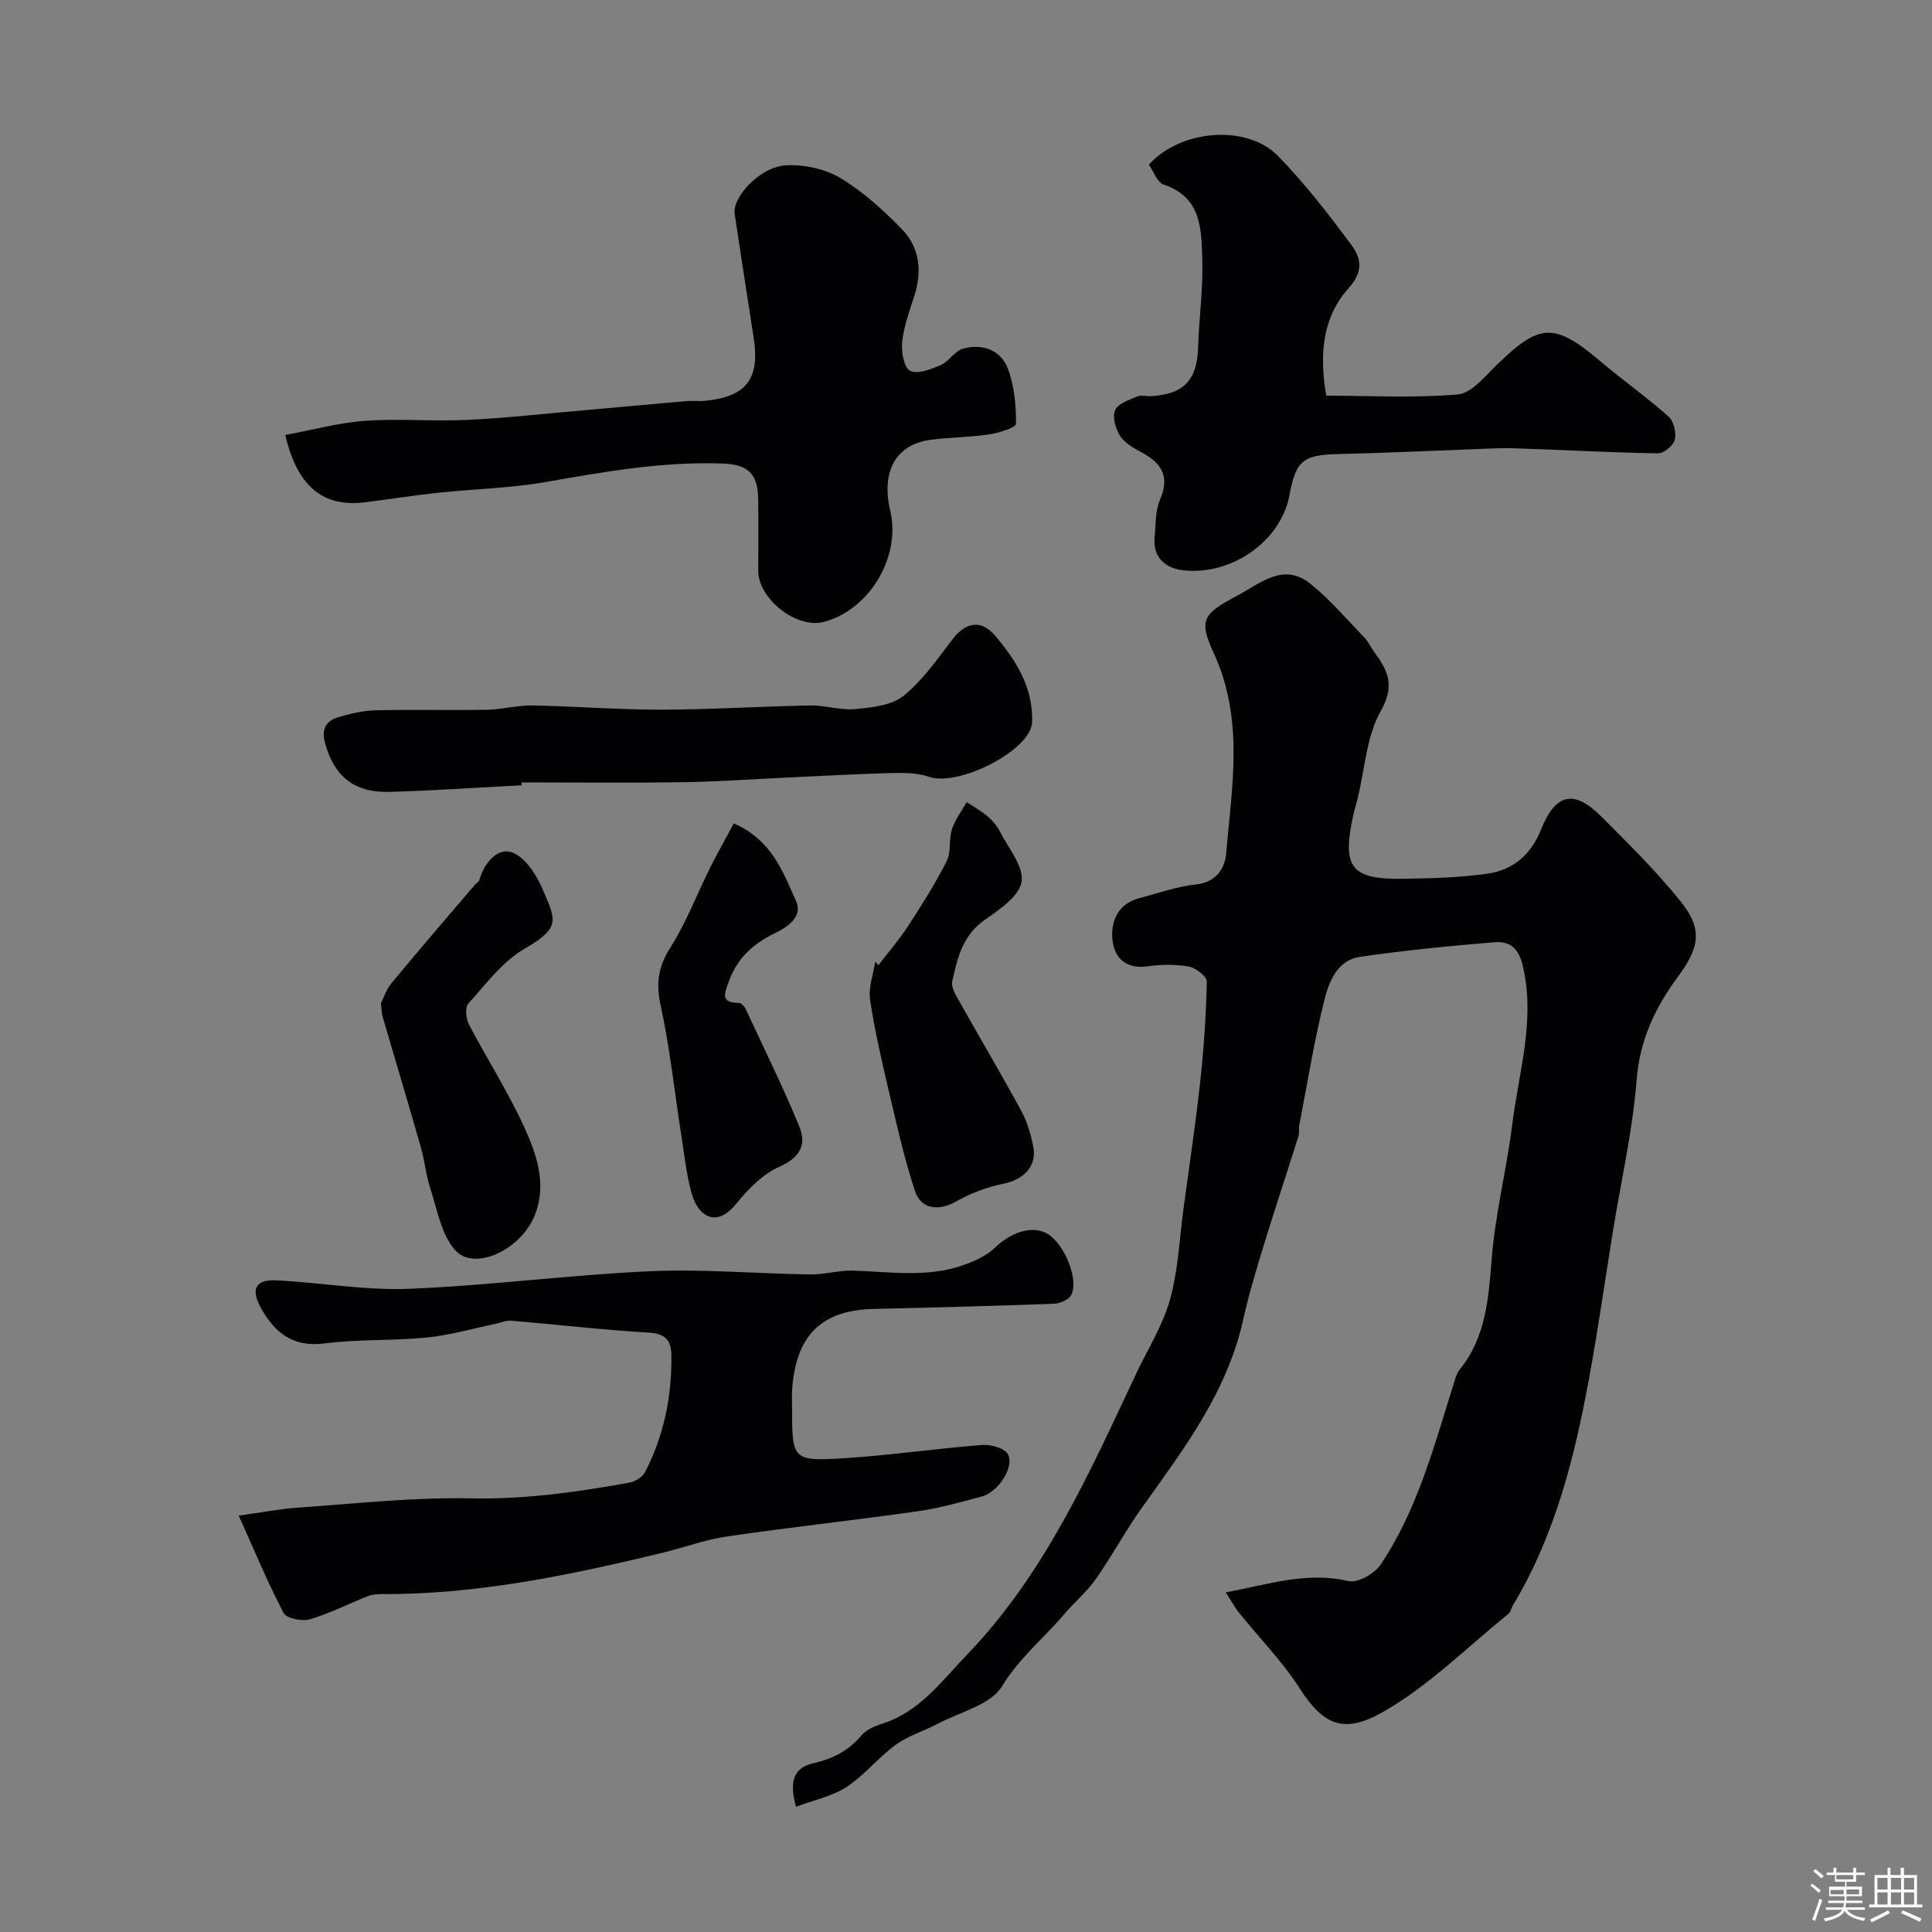
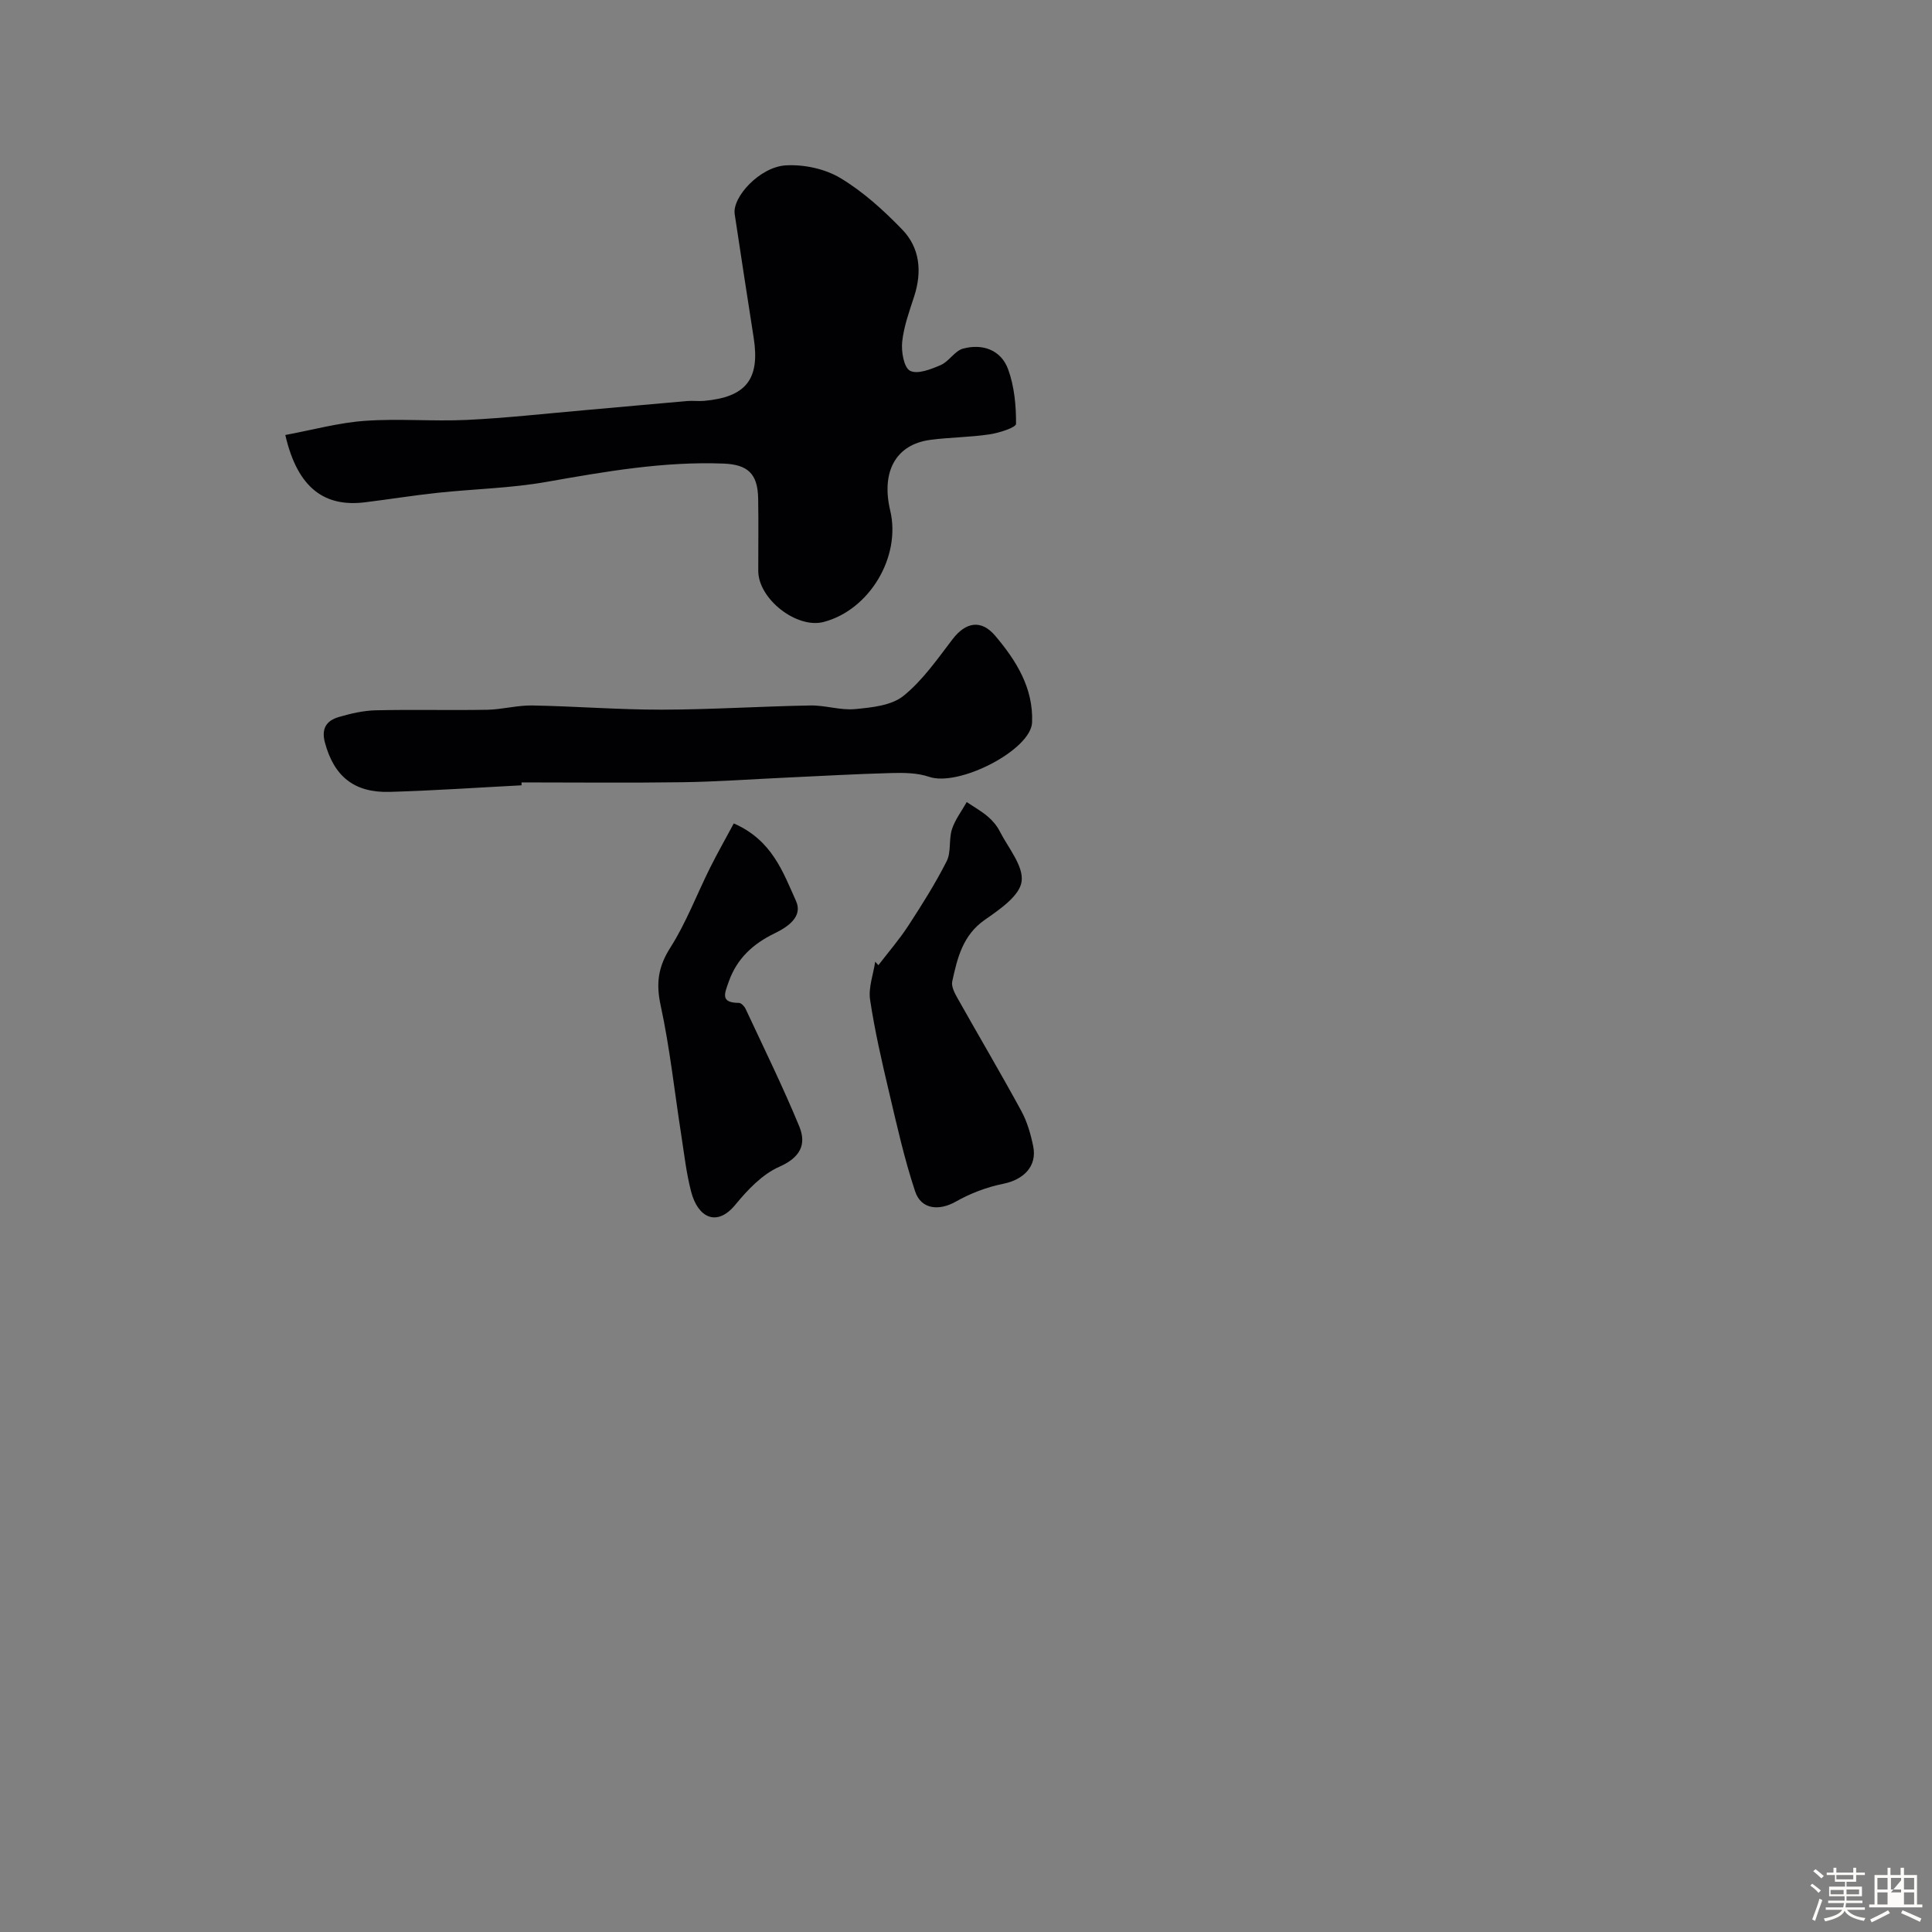
<svg xmlns="http://www.w3.org/2000/svg" enable-background="new 0 0 400 400" viewBox="0 0 400 400">
  <rect x="0" y="0" width="400" height="400" fill="#808080" stroke="none" />
  <path d="m374.8 390.4.4-.4c.7.5 1.3 1 1.8 1.4l-.5.5c-.5-.6-1.1-1.1-1.7-1.5zm1 7.3-.6-.3c.5-1.4 1.1-2.8 1.5-4.3.2.1.4.2.6.3-.5 1.3-1 2.8-1.5 4.3zm-.4-10.3.5-.4c.4.3 1 .8 1.7 1.4l-.5.5c-.5-.5-1.1-1-1.7-1.5zm2.5.3h1.7v-1h.6v1h3.5v-1h.6v1h1.8v.5h-1.8v1.4h-2v1h3.2v2h-3.2v.9h3.3v.5h-3.4c0 .3-.1.6-.1.9h4v.5h-3.7c.7.9 1.9 1.5 3.8 1.7-.1.2-.2.4-.3.6-2.1-.4-3.5-1.1-4-2.1-.4 1-1.8 1.7-4 2.2-.1-.2-.2-.4-.3-.6 2.1-.4 3.4-1 3.8-1.8h-3.4v-.5h3.6c.1-.3.1-.6.2-.9h-3.3v-.5h3.4c0-.3 0-.6 0-.9h-3.2v-2h3.3v-1h-2.1v-1.4h-1.7v-.5zm1.1 3.5v1h2.7c0-.3 0-.4 0-.4 0-.1 0-.2 0-.2 0-.1 0-.2 0-.3h-2.7zm1.2-3v.9h3.5v-.9zm4.7 3h-2.6v.6.4h2.6z" fill="#fcfbfa" />
-   <path d="m393.6 386.7h.6v1.5h2.7v6.1h1.1v.6h-11v-.6h1.1v-6.1h2.7v-1.5h.6v1.5h2.1v-1.5zm-2.7 8.8.4.6c-1.2.6-2.5 1.3-3.8 1.9-.1-.2-.2-.4-.3-.6 1.2-.6 2.5-1.2 3.7-1.9zm-2.2-6.7v2.4h2.1v-2.4zm0 3v2.5h2.1v-2.5zm2.8-3v2.4h2.1v-2.4zm0 3v2.5h2.1v-2.5zm6 6.1c-1.4-.7-2.7-1.3-3.9-1.8l.3-.6c1.5.6 2.7 1.2 3.9 1.7zm-1.2-9.1h-2.1v2.4h2.1zm-2.1 3v2.5h2.1v-2.5z" fill="#fcfbfa" />
+   <path d="m393.6 386.7h.6v1.5h2.7v6.1h1.1v.6h-11v-.6h1.1v-6.1h2.7v-1.5h.6v1.5h2.1v-1.5zm-2.7 8.8.4.6c-1.2.6-2.5 1.3-3.8 1.9-.1-.2-.2-.4-.3-.6 1.2-.6 2.5-1.2 3.7-1.9zm-2.2-6.7v2.4h2.1v-2.4zm0 3v2.5h2.1v-2.5zm2.8-3v2.4h2.1v-2.4zm0 3h2.1v-2.5zm6 6.1c-1.4-.7-2.7-1.3-3.9-1.8l.3-.6c1.5.6 2.7 1.2 3.9 1.7zm-1.2-9.1h-2.1v2.4h2.1zm-2.1 3v2.5h2.1v-2.5z" fill="#fcfbfa" />
  <g fill="#010103">
-     <path d="m253.79 329.69c8.9-1.68 16.8-4.36 25.43-2.34 1.89.44 5.37-1.55 6.63-3.42 7.68-11.47 11.11-24.74 15.21-37.72.29-.93.58-1.95 1.18-2.68 5.4-6.64 5.96-14.86 6.58-22.7.74-9.51 3.12-18.71 4.27-27.99 1.34-10.87 4.93-21.87 2.1-33.22-.92-3.67-2.98-4.78-5.82-4.54-9.3.77-18.59 1.68-27.82 3.03-4.67.68-6.4 5.13-7.35 8.92-2.13 8.51-3.52 17.22-5.18 25.85-.16.81.03 1.7-.22 2.47-2.37 7.52-4.87 15-7.18 22.54-1.56 5.11-3.11 10.24-4.26 15.45-3.33 14.96-12.34 26.76-20.96 38.84-3.38 4.74-6.14 9.93-9.49 14.7-1.88 2.68-4.47 4.84-6.61 7.36-4.22 4.97-9.26 9-12.82 14.85-2.38 3.92-8.83 5.4-13.51 7.88-2.82 1.49-6.02 2.43-8.55 4.29-3.58 2.62-6.43 6.28-10.11 8.69-2.97 1.94-6.71 2.7-10.5 4.13-1.39-5.06-.68-8.06 3.6-9.02 3.98-.9 7.27-2.59 9.94-5.76.98-1.16 2.69-1.91 4.21-2.39 7.81-2.45 12.32-8.78 17.64-14.31 16.09-16.73 25.3-37.52 34.97-58.07 2.41-5.13 5.55-10.05 7.06-15.44 1.7-6.07 1.95-12.55 2.8-18.85 1.18-8.75 2.5-17.48 3.46-26.26.75-6.89 1.22-13.82 1.37-20.74.02-1.06-2.26-2.85-3.69-3.11-2.74-.5-5.69-.48-8.46-.07-4.75.69-7.14-1.87-7.42-5.85-.26-3.64 1.3-7.12 5.51-8.23 3.92-1.04 7.81-2.43 11.81-2.86 4.21-.46 5.98-3.32 6.25-6.42 1.21-13.92 3.74-27.87-2.58-41.51-3.24-7.01-2.08-8.15 4.99-11.93 4.83-2.58 9.48-6.85 15.04-2.39 4.1 3.29 7.56 7.39 11.23 11.19.78.8 1.23 1.91 1.91 2.83 2.83 3.82 4.47 6.95 1.44 12.29-3.01 5.3-3.33 12.13-4.84 18.29-.27 1.1-.63 2.18-.87 3.29-2.37 10.8-.49 13.34 10.23 13.18 5.92-.09 11.89-.23 17.74-1.08 5.13-.75 8.87-4.01 10.85-8.99 3.03-7.59 6.81-8.54 12.55-2.8 5.67 5.67 11.41 11.34 16.42 17.57 4.68 5.82 3.84 9.6-.62 15.65-4.63 6.27-7.86 13.02-8.5 21.26-.81 10.38-3.16 20.64-4.84 30.95-1.67 10.31-3.13 20.65-5.02 30.92-3.01 16.41-7.06 32.5-15.79 47.01-.33.55-.44 1.34-.9 1.71-8.54 6.89-16.46 14.87-25.87 20.25-8.11 4.64-12.36 2.97-17.45-4.99-3.51-5.48-8.2-10.21-12.3-15.32-.99-1.16-1.7-2.53-2.89-4.39z" />
-     <path d="m49.42 313.79c4.84-.66 8.65-1.41 12.49-1.67 11.85-.81 23.72-2.16 35.56-1.9 11.2.24 22.05-1.31 32.93-3.27 1.18-.21 2.66-1.2 3.19-2.24 3.89-7.56 5.53-15.67 5.41-24.15-.04-3.18-1.31-4.46-4.77-4.66-9.49-.56-18.94-1.67-28.41-2.47-1.03-.09-2.12.43-3.18.65-4.76.98-9.47 2.36-14.28 2.84-7.06.7-14.23.32-21.25 1.23-6.49.84-10.35-2.31-13.17-7.5-2.06-3.78-.98-5.78 3.23-5.57 9.21.46 18.43 2.12 27.59 1.75 16.59-.67 33.12-2.88 49.71-3.63 11.06-.5 22.19.5 33.29.66 2.92.04 5.87-.87 8.78-.79 7.66.22 15.38 1.5 22.85-1.12 2.33-.82 4.82-1.91 6.55-3.58 3.42-3.32 7.92-4.79 11.03-2.86 3.45 2.14 6.44 9.45 4.81 12.61-.51.98-2.33 1.77-3.59 1.81-12.43.46-24.87.78-37.3 1.07-11.39.26-16.13 6.06-16.89 16.69-.09 1.33-.01 2.67-.01 4 0 10.45.16 10.88 10.49 10.24 9.65-.6 19.25-2.02 28.89-2.77 1.78-.14 4.66.67 5.32 1.94 1.39 2.66-2.05 7.82-5.38 8.72-4.4 1.18-8.82 2.43-13.31 3.07-13.13 1.87-26.31 3.29-39.43 5.21-4.61.67-9.06 2.34-13.62 3.44-19.07 4.59-38.23 8.61-58 8.5-.96-.01-2 .11-2.88.46-4 1.58-7.87 3.58-11.98 4.77-1.6.47-4.8-.21-5.39-1.34-3.28-6.28-5.99-12.84-9.28-20.14z" />
    <path d="m59.07 90.06c5.75-1.07 11.08-2.55 16.49-2.93 6.99-.5 14.06.14 21.07-.19 8.02-.38 16.02-1.28 24.03-1.98 7.2-.63 14.39-1.31 21.59-1.93 1.16-.1 2.34.07 3.49-.03 8.74-.78 11.64-4.5 10.3-13.08-1.33-8.53-2.65-17.06-3.93-25.59-.53-3.53 5.2-9.76 10.55-10.09 3.75-.23 8.12.7 11.31 2.61 4.73 2.83 8.97 6.69 12.83 10.68 3.67 3.8 4.12 8.72 2.48 13.8-1 3.09-2.15 6.22-2.49 9.41-.22 2.03.34 5.35 1.62 6.02 1.53.8 4.35-.31 6.36-1.18 1.72-.75 2.92-2.96 4.64-3.41 4.04-1.07 7.85.28 9.32 4.31 1.28 3.52 1.65 7.5 1.63 11.27 0 .76-3.51 1.89-5.5 2.18-4.05.61-8.19.6-12.26 1.14-7.11.95-10.21 6.56-8.29 14.64 2.28 9.57-4.3 20.58-13.78 23.06-5.57 1.46-13.53-4.75-13.54-10.57-.01-5 .07-9.99-.02-14.99-.09-5.15-2.17-7.03-7.16-7.23-12.41-.48-24.51 1.65-36.66 3.79-7.41 1.31-15.03 1.46-22.54 2.26-5.04.54-10.05 1.35-15.08 1.97-8.08.98-13.87-2.64-16.46-13.94z" />
-     <path d="m237.86 34.09c6.53-7.29 20.28-8.42 26.75-1.79 5.53 5.66 10.42 12 15.15 18.37 1.95 2.62 2.66 5.44-.49 8.93-5.18 5.72-6.28 13.15-4.68 22.31 8.89.02 18.1.53 27.21-.24 2.85-.24 5.62-3.72 8.06-6.09 8.92-8.72 11.95-8.84 21.5-.77 4.62 3.91 9.57 7.42 14.09 11.43 1.08.96 1.64 3.34 1.3 4.8-.28 1.19-2.27 2.84-3.47 2.82-9.92-.17-19.83-.72-29.74-1.05-3.02-.1-6.06.11-9.08.22-8.92.32-17.84.76-26.77.96-7.6.17-9.34.95-10.71 8.48-1.77 9.71-12.2 16.78-22.09 15.59-3.9-.47-6.23-2.9-5.84-6.9.25-2.6.13-5.42 1.13-7.73 2.21-5.11.01-7.79-4.24-10-1.57-.82-3.28-1.91-4.14-3.35-.88-1.46-1.53-3.85-.91-5.19.62-1.36 2.87-2.09 4.54-2.79.85-.36 1.97-.02 2.97-.08 6.77-.43 9.46-3.38 9.66-10.16.18-5.98 1.04-11.97.86-17.93-.19-6.25 0-13.03-7.97-15.7-1.39-.48-2.13-2.78-3.09-4.14z" />
    <path d="m107.98 162.59c-9.09.47-18.18 1.1-27.28 1.36-7.44.22-11.57-3.28-13.43-10.22-.79-2.94.37-4.54 2.85-5.27 2.49-.73 5.1-1.34 7.67-1.4 7.69-.18 15.39.03 23.09-.11 3.1-.06 6.2-.94 9.29-.89 8.94.16 17.87.88 26.8.87 10.27-.02 20.53-.69 30.8-.87 3.09-.06 6.24 1.04 9.28.75 3.43-.33 7.5-.73 9.98-2.72 3.98-3.2 7.03-7.62 10.19-11.75 2.72-3.56 5.93-4.13 8.81-.73 4.38 5.16 7.94 10.85 7.65 17.97-.23 5.68-15.14 13.38-21.33 11.25-2.42-.83-5.22-.85-7.83-.78-7.29.19-14.57.62-21.85.95-7.13.33-14.25.85-21.38.95-11.1.16-22.2.04-33.31.04.01.2 0 .4 0 .6z" />
-     <path d="m78.87 207.72c.54-1.06 1.07-2.83 2.17-4.15 5.66-6.84 11.46-13.56 17.21-20.31.32-.38.9-.66 1.01-1.09.95-3.49 3.72-6.66 6.61-5.74 2.7.86 5.13 4.54 6.4 7.52 2.71 6.38 4.06 8.04-3.58 12.42-4.6 2.64-8.08 7.37-11.75 11.44-.71.79-.45 3.13.17 4.33 3.69 7.05 8.02 13.8 11.33 21.01 2.61 5.69 4.84 11.84 2.33 18.33-2.82 7.28-12.63 11.89-16.61 7.28-2.84-3.3-3.66-8.42-5.1-12.81-.9-2.75-1.15-5.72-1.95-8.51-2.58-9.03-5.29-18.02-7.92-27.04-.18-.63-.16-1.32-.32-2.68z" />
    <path d="m181.86 199.83c2.06-2.69 4.3-5.27 6.15-8.1 2.84-4.36 5.64-8.79 7.99-13.43.96-1.9.41-4.5 1.09-6.61.65-2 2.01-3.76 3.06-5.63 1.47.99 3.03 1.86 4.37 3 .98.83 1.88 1.9 2.46 3.04 1.76 3.45 4.99 7.22 4.53 10.43-.42 2.96-4.56 5.78-7.59 7.89-4.61 3.2-5.71 7.94-6.77 12.77-.23 1.05.52 2.47 1.13 3.54 4.37 7.77 8.91 15.45 13.17 23.28 1.22 2.24 1.96 4.83 2.47 7.35.82 4.1-1.98 6.89-6.25 7.74-3.38.68-6.78 1.98-9.78 3.68-3.39 1.93-7.16 1.68-8.42-2.11-2.24-6.74-3.79-13.72-5.42-20.64-1.49-6.31-2.95-12.65-3.91-19.06-.37-2.51.67-5.23 1.06-7.86.21.25.44.48.66.72z" />
    <path d="m151.92 170.48c7.96 3.48 10.19 10.1 12.88 16.04 1.46 3.21-1.59 5.34-4.41 6.71-4.43 2.15-7.8 5.17-9.51 10.01-.89 2.51-1.78 4.38 2.11 4.4.48 0 1.15.73 1.4 1.28 3.76 8.06 7.69 16.05 11.08 24.26 1.57 3.8.2 6.48-4.15 8.4-3.5 1.55-6.54 4.76-9.05 7.82-3.91 4.77-7.79 2.6-9.16-2.61-1.03-3.93-1.47-8.01-2.1-12.04-1.38-8.87-2.33-17.84-4.23-26.59-.99-4.58-.52-8 2.01-11.97 3.28-5.16 5.47-11 8.21-16.5 1.5-3.01 3.17-5.94 4.92-9.21z" />
  </g>
</svg>